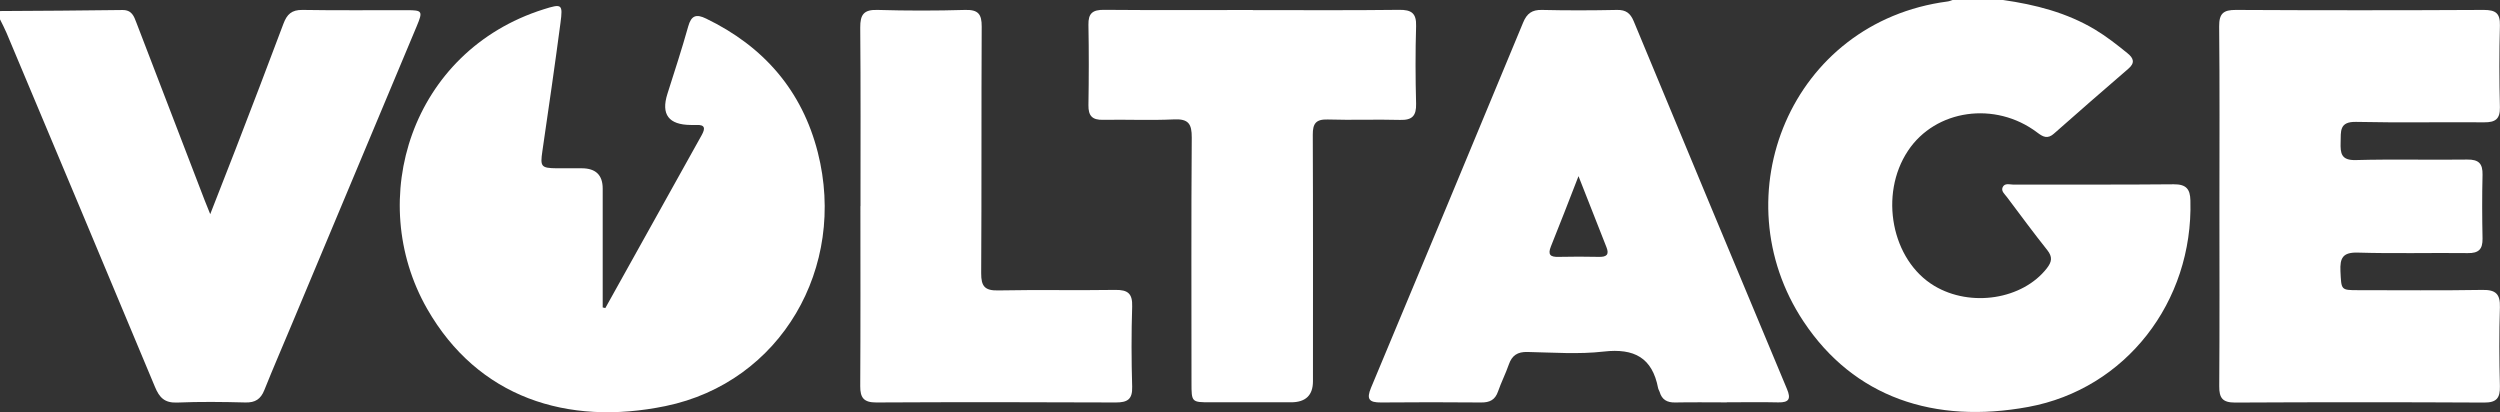
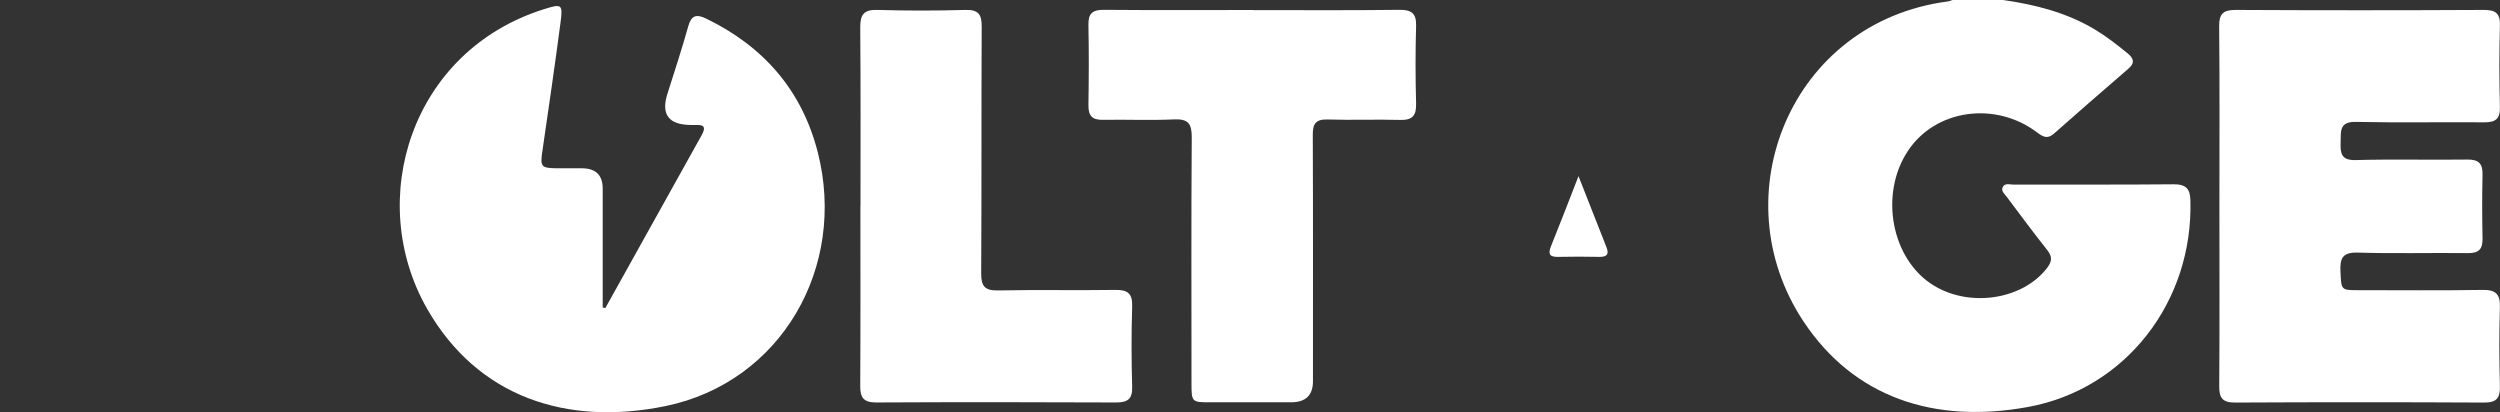
<svg xmlns="http://www.w3.org/2000/svg" id="Layer_1" data-name="Layer 1" viewBox="0 0 292.07 48.16">
  <rect x="0" y="0" width="292.07" height="48.16" fill="#333333" stroke="none" />
  <defs>
    <style>
      .cls-1 {
        fill: #fff;
      }
    </style>
  </defs>
  <path class="cls-1" d="M234.01,0c3.78,.54,7.43,1.47,10.74,3.45,1.35,.81,2.58,1.78,3.8,2.77,.73,.59,.9,1.13,.09,1.82-2.91,2.51-5.81,5.03-8.68,7.57-.76,.68-1.3,.37-1.97-.14-4.9-3.69-11.87-2.69-15.08,2.14-3.41,5.12-1.92,12.79,3.06,15.78,4.27,2.56,10.33,1.59,13.16-2.05,.59-.76,.68-1.32,.05-2.12-1.62-2.03-3.15-4.12-4.71-6.19-.25-.34-.69-.68-.52-1.12,.23-.58,.85-.34,1.3-.34,6.24-.02,12.47,.02,18.71-.04,1.44-.01,1.91,.55,1.94,1.88,.33,11.87-7.58,22.04-18.94,24.13-10.97,2.02-20.37-1.1-26.27-10-9.7-14.63-1.49-34.97,16.86-37.37,.21-.03,.41-.12,.62-.19h5.86Z" />
-   <path class="cls-1" d="M0,1.29c4.77-.03,9.54-.05,14.31-.12,1.09-.01,1.34,.72,1.63,1.49,2.65,6.9,5.3,13.79,7.95,20.69,.17,.44,.36,.88,.67,1.67,1.06-2.72,2.02-5.15,2.96-7.58,1.88-4.88,3.76-9.76,5.59-14.66,.41-1.1,.96-1.64,2.23-1.62,4.07,.07,8.13,.02,12.2,.03,1.81,0,1.88,.11,1.15,1.86-4.85,11.59-9.71,23.18-14.57,34.77-1.08,2.59-2.2,5.16-3.24,7.76-.42,1.05-1.06,1.47-2.21,1.44-2.66-.07-5.32-.1-7.97,.01-1.47,.06-2.08-.58-2.6-1.84C12.35,31.41,6.56,17.64,.77,3.86c-.23-.55-.51-1.07-.77-1.6v-.97Z" />
  <path class="cls-1" d="M70.72,35.99c3.75-6.74,7.5-13.47,11.26-20.21,.42-.76,.42-1.23-.63-1.18-.22,0-.43,0-.65,0q-3.87-.03-2.73-3.63c.83-2.62,1.69-5.23,2.43-7.88,.36-1.29,.94-1.48,2.09-.92,6.73,3.25,11.21,8.41,13.05,15.63,3.42,13.43-4.29,26.86-17.79,29.64-11.5,2.37-21.94-1.02-27.85-11.36-7.28-12.74-1.88-30.1,13.6-34.99,2.15-.68,2.27-.62,1.98,1.57-.66,5.01-1.39,10.02-2.12,15.02-.26,1.78-.15,1.96,1.67,1.98,.98,0,1.95,0,2.93,0q2.45,0,2.45,2.37c0,4.63,0,9.26,0,13.89l.31,.07Z" />
  <path class="cls-1" d="M259.29,23.94c0-6.95,.04-13.91-.03-20.86-.01-1.5,.49-1.93,1.96-1.92,9.65,.05,19.3,.05,28.95,0,1.39,0,1.93,.38,1.89,1.83-.09,3.18-.08,6.36,0,9.54,.03,1.38-.54,1.77-1.83,1.76-4.99-.04-9.98,.06-14.96-.05-2.01-.05-1.78,1.12-1.82,2.39-.04,1.29,.07,2.12,1.78,2.07,4.33-.12,8.67,0,13.01-.06,1.36-.02,1.82,.48,1.79,1.79-.06,2.48-.05,4.96,0,7.44,.02,1.24-.44,1.72-1.72,1.7-4.28-.05-8.57,.07-12.85-.06-1.76-.05-2.1,.63-2.03,2.17,.11,2.21,.03,2.22,2.1,2.22,4.83,0,9.65,.05,14.48-.03,1.55-.03,2.1,.47,2.05,2.03-.1,3.07-.08,6.15,0,9.22,.03,1.37-.38,1.92-1.84,1.91-9.7-.05-19.41-.05-29.11,0-1.45,0-1.85-.53-1.84-1.9,.05-7.06,.02-14.12,.02-21.19Z" />
-   <path class="cls-1" d="M201.72,47.01c-2.01,0-4.01-.03-6.01,.01-.95,.02-1.56-.33-1.82-1.24-.05-.15-.15-.29-.18-.45-.68-3.54-2.79-4.66-6.33-4.26-2.94,.34-5.95,.11-8.93,.05-1.16-.03-1.81,.4-2.18,1.47-.37,1.07-.89,2.08-1.26,3.15-.34,.98-.97,1.29-1.97,1.28-3.9-.03-7.8-.04-11.7,0-1.37,.01-1.73-.37-1.17-1.71,5.95-14.22,11.88-28.45,17.78-42.69,.43-1.04,1.03-1.49,2.19-1.46,2.92,.07,5.85,.06,8.78,0,1.03-.02,1.55,.38,1.94,1.31,5.95,14.34,11.92,28.66,17.91,42.98,.47,1.12,.27,1.59-1.02,1.56-2-.05-4.01-.01-6.01-.01Zm-17.3-26.45c-1.18,3.03-2.18,5.64-3.23,8.23-.39,.97-.07,1.25,.9,1.22,1.57-.04,3.14-.03,4.71,0,.86,.02,1.24-.24,.88-1.13-1.05-2.64-2.08-5.29-3.27-8.31Z" />
+   <path class="cls-1" d="M201.72,47.01Zm-17.3-26.45c-1.18,3.03-2.18,5.64-3.23,8.23-.39,.97-.07,1.25,.9,1.22,1.57-.04,3.14-.03,4.71,0,.86,.02,1.24-.24,.88-1.13-1.05-2.64-2.08-5.29-3.27-8.31Z" />
  <path class="cls-1" d="M146.37,1.18c5.69,0,11.39,.04,17.08-.03,1.45-.02,2.04,.39,1.99,1.91-.09,3.02-.08,6.04,0,9.06,.03,1.39-.43,1.93-1.87,1.89-2.82-.08-5.64,.04-8.46-.05-1.38-.04-1.75,.48-1.74,1.79,.04,9.6,.02,19.19,.02,28.79q0,2.45-2.54,2.46c-3.14,0-6.29,0-9.43,0-2.21,0-2.22-.01-2.22-2.29,0-9.54-.04-19.09,.03-28.63,.01-1.59-.37-2.21-2.07-2.13-2.76,.13-5.53,0-8.29,.05-1.27,.03-1.73-.47-1.71-1.72,.05-3.13,.06-6.26,0-9.38-.03-1.35,.5-1.76,1.81-1.75,5.8,.05,11.6,.02,17.4,.02Z" />
  <path class="cls-1" d="M100.53,24.09c0-6.96,.03-13.92-.03-20.87-.01-1.51,.41-2.11,2.02-2.06,3.41,.1,6.84,.1,10.25,0,1.52-.04,1.93,.5,1.92,1.95-.05,9.6,0,19.2-.06,28.8-.01,1.54,.42,2.06,2.01,2.02,4.55-.09,9.11,.01,13.67-.06,1.47-.02,2.01,.44,1.96,1.94-.1,3.13-.09,6.26,0,9.38,.04,1.46-.54,1.83-1.91,1.83-9.33-.04-18.66-.05-27.99,0-1.45,0-1.88-.54-1.87-1.91,.04-7.01,.02-14.02,.02-21.04Z" />
</svg>